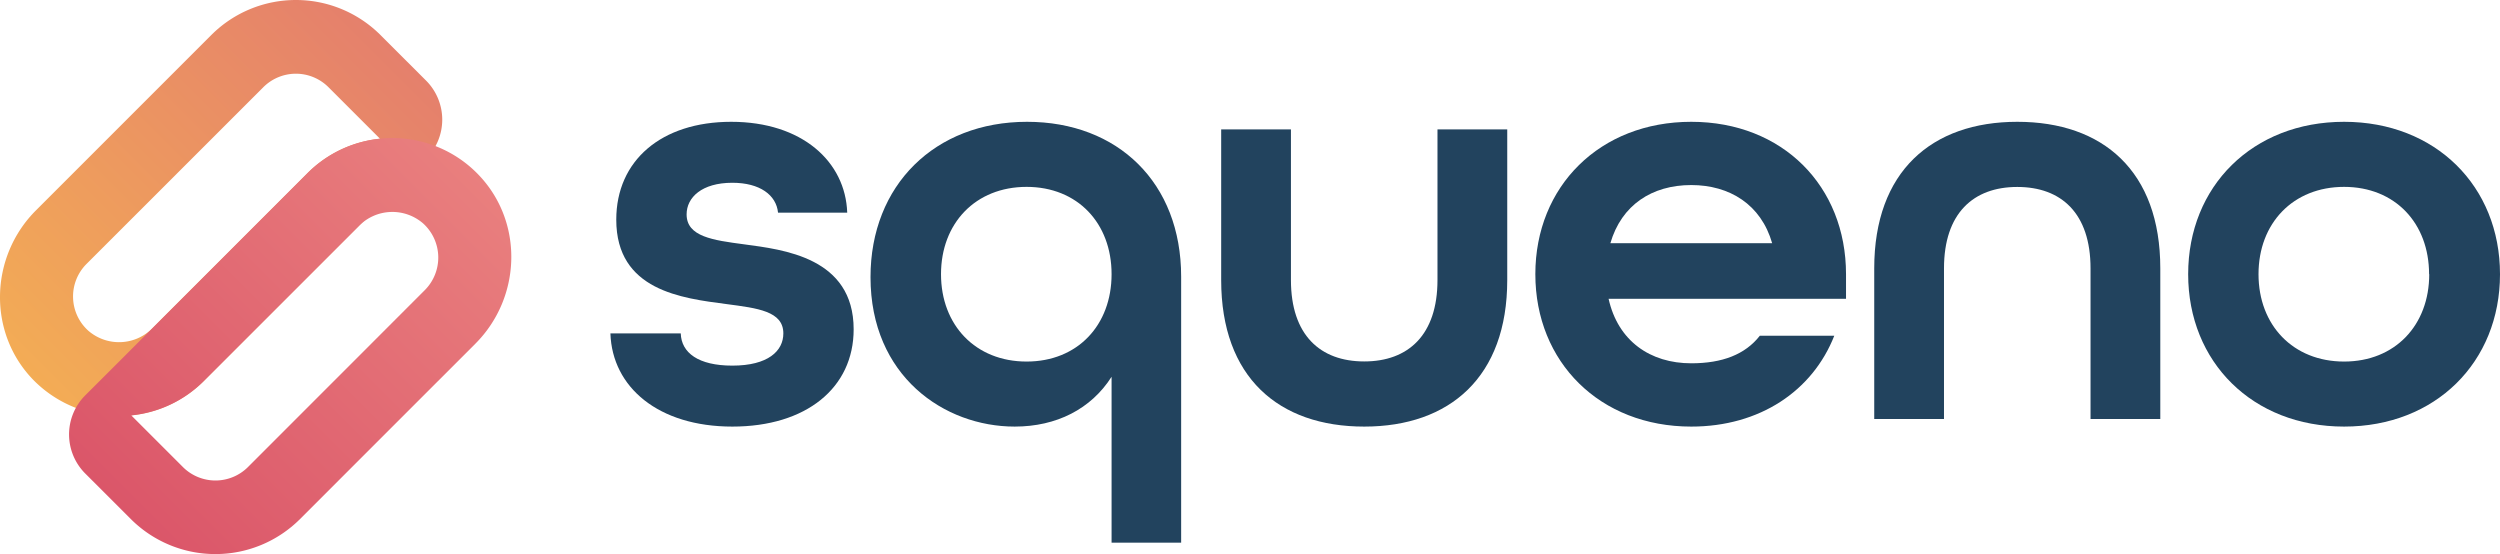
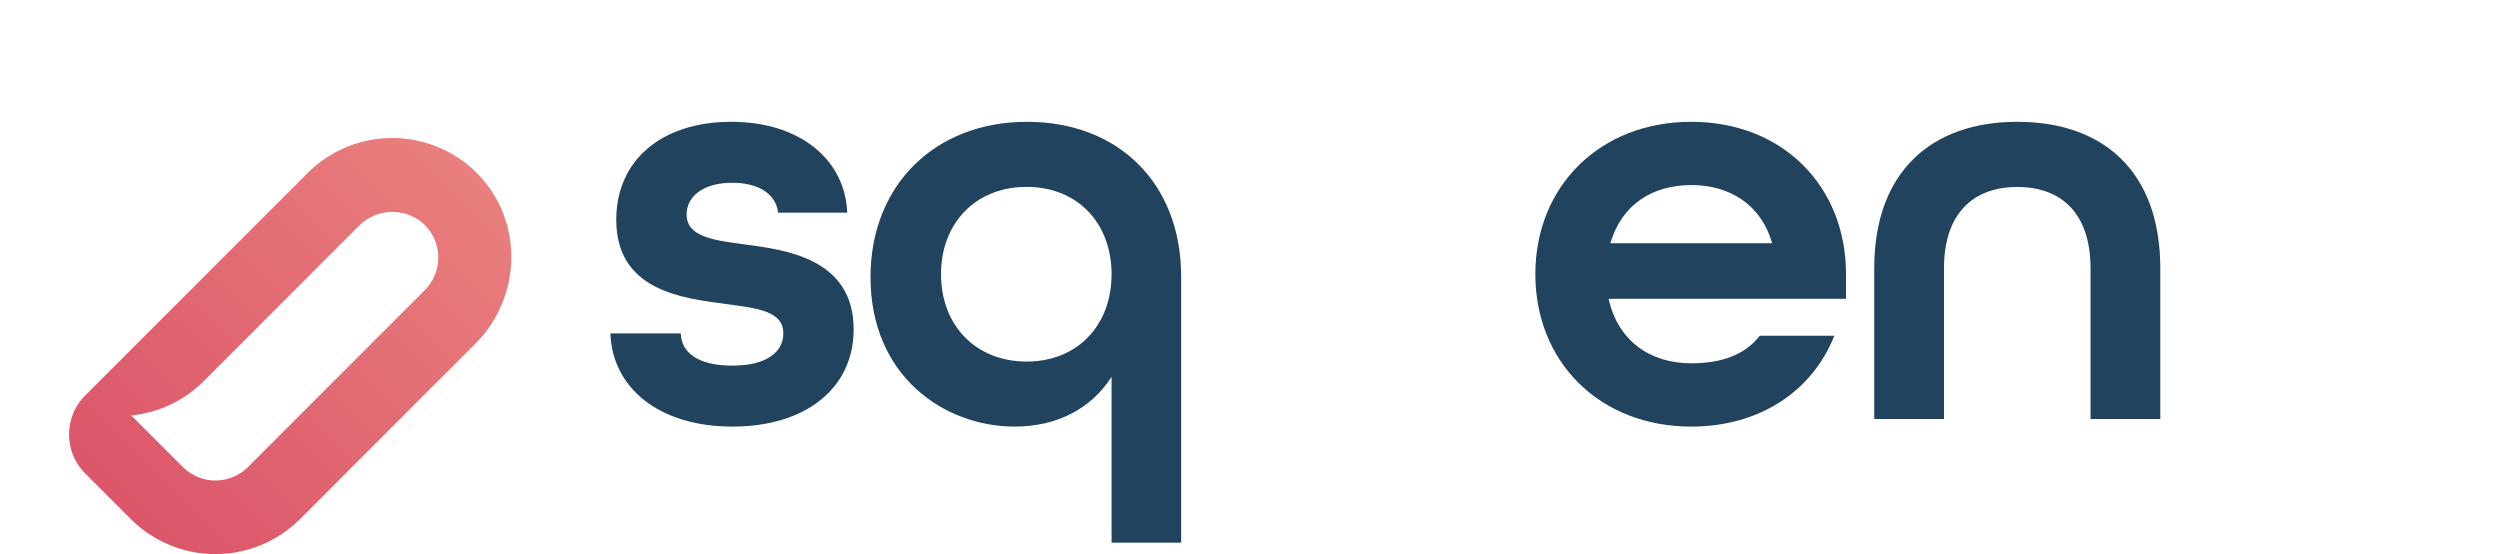
<svg xmlns="http://www.w3.org/2000/svg" xmlns:ns1="http://sodipodi.sourceforge.net/DTD/sodipodi-0.dtd" xmlns:ns2="http://www.inkscape.org/namespaces/inkscape" id="Layer_1" data-name="Layer 1" viewBox="0 0 645.048 142.962" version="1.1" ns1:docname="full-dark-text-transparent-background.svg" width="645.048" height="142.962" ns2:version="1.1 (c4e8f9ed74, 2021-05-24)">
  <ns1:namedview id="namedview35" pagecolor="#ffffff" bordercolor="#666666" borderopacity="1.0" ns2:pageshadow="2" ns2:pageopacity="0.0" ns2:pagecheckerboard="0" showgrid="false" fit-margin-top="0" fit-margin-left="0" fit-margin-right="0" fit-margin-bottom="0" ns2:zoom="0.82177452" ns2:cx="-68.145213" ns2:cy="71.79585" ns2:window-width="3440" ns2:window-height="1381" ns2:window-x="1920" ns2:window-y="0" ns2:window-maximized="1" ns2:current-layer="Layer_1" />
  <defs id="defs14">
    <style id="style2">.cls-1{fill:#f9f9f9;}.cls-2{fill:url(#linear-gradient);}.cls-3{fill:url(#linear-gradient-2);}.cls-4{fill:#22435e;}</style>
    <linearGradient id="linear-gradient" x1="-258.98" y1="1238.35" x2="-132.72" y2="1238.35" gradientTransform="rotate(-45,-1501.184,344.991)" gradientUnits="userSpaceOnUse">
      <stop offset="0" stop-color="#f3ac55" id="stop4" />
      <stop offset="1" stop-color="#e5806c" id="stop6" />
    </linearGradient>
    <linearGradient id="linear-gradient-2" x1="-266.58" y1="1281.11" x2="-140.32" y2="1281.11" gradientTransform="rotate(-45,-1501.184,344.991)" gradientUnits="userSpaceOnUse">
      <stop offset="0" stop-color="#db5669" id="stop9" />
      <stop offset="1" stop-color="#e97f7e" id="stop11" />
    </linearGradient>
  </defs>
-   <path class="cls-2" d="M 54.518,9.038 9.278,54.278 c -12,12 -12.52,31.65 -0.62,43.81 a 31,31 0 0 0 43.91,0.23 l 57.37,-57.37 a 14.26,14.26 0 0 0 0,-20.15 L 98.168,9.038 a 30.87,30.87 0 0 0 -43.65,0 z m 24.85,35.61 -40,40 a 12.11,12.11 0 0 1 -16.61,0.66 11.88,11.88 0 0 1 -0.43,-17.21 l 45.62,-45.6 a 11.88,11.88 0 0 1 16.8,0 l 13.3,13.3 a 30.72,30.72 0 0 0 -18.68,8.85 z" id="path18" style="fill:url(#linear-gradient)" />
-   <path class="cls-3" d="m 112.948,37.928 a 30.93,30.93 0 0 0 -33.58,6.72 l -57.38,57.37 a 14.26,14.26 0 0 0 0,20.15 l 11.76,11.75 a 30.88,30.88 0 0 0 43.67,0 L 122.638,88.698 c 12,-12 12.53,-31.6 0.68,-43.76 a 30.67,30.67 0 0 0 -10.37,-7.01 z m -3.36,36.95 -45.6,45.62 a 11.88,11.88 0 0 1 -16.8,0 l -13.31,-13.31 a 30.65,30.65 0 0 0 18.71,-8.87 l 40,-40 a 12.11,12.11 0 0 1 16.61,-0.65 11.89,11.89 0 0 1 0.39,17.21 z" id="path20" style="fill:url(#linear-gradient-2)" />
+   <path class="cls-3" d="m 112.948,37.928 a 30.93,30.93 0 0 0 -33.58,6.72 l -57.38,57.37 a 14.26,14.26 0 0 0 0,20.15 l 11.76,11.75 a 30.88,30.88 0 0 0 43.67,0 L 122.638,88.698 c 12,-12 12.53,-31.6 0.68,-43.76 a 30.67,30.67 0 0 0 -10.37,-7.01 z m -3.36,36.95 -45.6,45.62 a 11.88,11.88 0 0 1 -16.8,0 l -13.31,-13.31 a 30.65,30.65 0 0 0 18.71,-8.87 l 40,-40 a 12.11,12.11 0 0 1 16.61,-0.65 11.89,11.89 0 0 1 0.39,17.21 " id="path20" style="fill:url(#linear-gradient-2)" />
  <path class="cls-4" d="m 157.498,86.028 h 18.15 c 0.15,5 4.54,8.31 13.31,8.31 9.22,0 13.16,-3.78 13.16,-8.31 0,-5.75 -6.66,-6.51 -14.67,-7.57 -11.5,-1.51 -28.44,-3.47 -28.44,-21.78 0,-15.27 11.65,-25.25 29.65,-25.25 18.3,0 29.49,10.28 29.94,23.44 h -17.85 c -0.45,-4.54 -4.68,-7.71 -11.79,-7.71 -7.87,0 -11.8,3.78 -11.8,8.16 0,5.75 6.81,6.66 14.82,7.72 10,1.36 28.28,3.32 28.28,21.93 0,15.12 -12.25,25.1 -31.3,25.1 -19.05,0 -31.01,-10.13 -31.46,-24.04 z" id="path22" />
  <path class="cls-4" d="M 286.808,140.018 V 97.218 c -5.3,8.32 -14.22,12.85 -25,12.85 -18.15,0 -37.2,-13 -37.2,-38.56 0,-23.75 16.63,-40.08 40.38,-40.08 23.44,0 39.77,15.73 39.77,39.93 v 68.66 z m 0,-69.27 c 0,-13.16 -8.77,-22.53 -21.93,-22.53 -13.16,0 -22.08,9.37 -22.08,22.53 0,13.16 8.92,22.54 22.08,22.54 13.16,0 21.93,-9.38 21.93,-22.54 z" id="path24" />
-   <path class="cls-4" d="m 315.088,72.258 v -38.87 h 18 v 38.87 c 0,14.22 7.57,21 18.91,21 11.34,0 18.9,-6.81 18.9,-21 v -38.87 h 18 v 38.87 c 0,25 -14.82,37.81 -36.9,37.81 -22.08,0 -36.91,-12.7 -36.91,-37.81 z" id="path26" />
  <path class="cls-4" d="m 396.148,70.748 c 0,-22.69 16.64,-39.32 40.23,-39.32 23.59,0 39.93,16.63 39.93,39.32 v 6.35 h -61.26 c 2.43,10.89 10.74,16.64 21.33,16.64 8,0 13.91,-2.27 17.69,-7.11 h 19.21 c -5.59,14.22 -19.21,23.44 -36.9,23.44 -23.59,0 -40.23,-16.63 -40.23,-39.32 z m 61.1,-8 c -2.87,-10 -11,-15 -20.87,-15 -10.13,0 -18,5.14 -20.87,15 z" id="path28" />
  <path class="cls-4" d="m 483.588,69.238 c 0,-25 14.83,-37.81 36.91,-37.81 22.08,0 36.9,12.7 36.9,37.81 v 38.87 h -18 V 69.238 c 0,-14.22 -7.56,-21 -18.9,-21 -11.34,0 -18.91,6.8 -18.91,21 v 38.87 h -18 z" id="path30" />
-   <path class="cls-4" d="m 564.588,70.748 c 0,-22.69 16.63,-39.32 40.23,-39.32 23.6,0 40.23,16.63 40.23,39.32 0,22.69 -16.64,39.32 -40.23,39.32 -23.59,0 -40.23,-16.63 -40.23,-39.32 z m 62.16,0 c 0,-13.16 -8.77,-22.53 -21.93,-22.53 -13.16,0 -22.08,9.37 -22.08,22.53 0,13.16 8.92,22.54 22.08,22.54 13.16,0 21.97,-9.38 21.97,-22.54 z" id="path32" />
</svg>